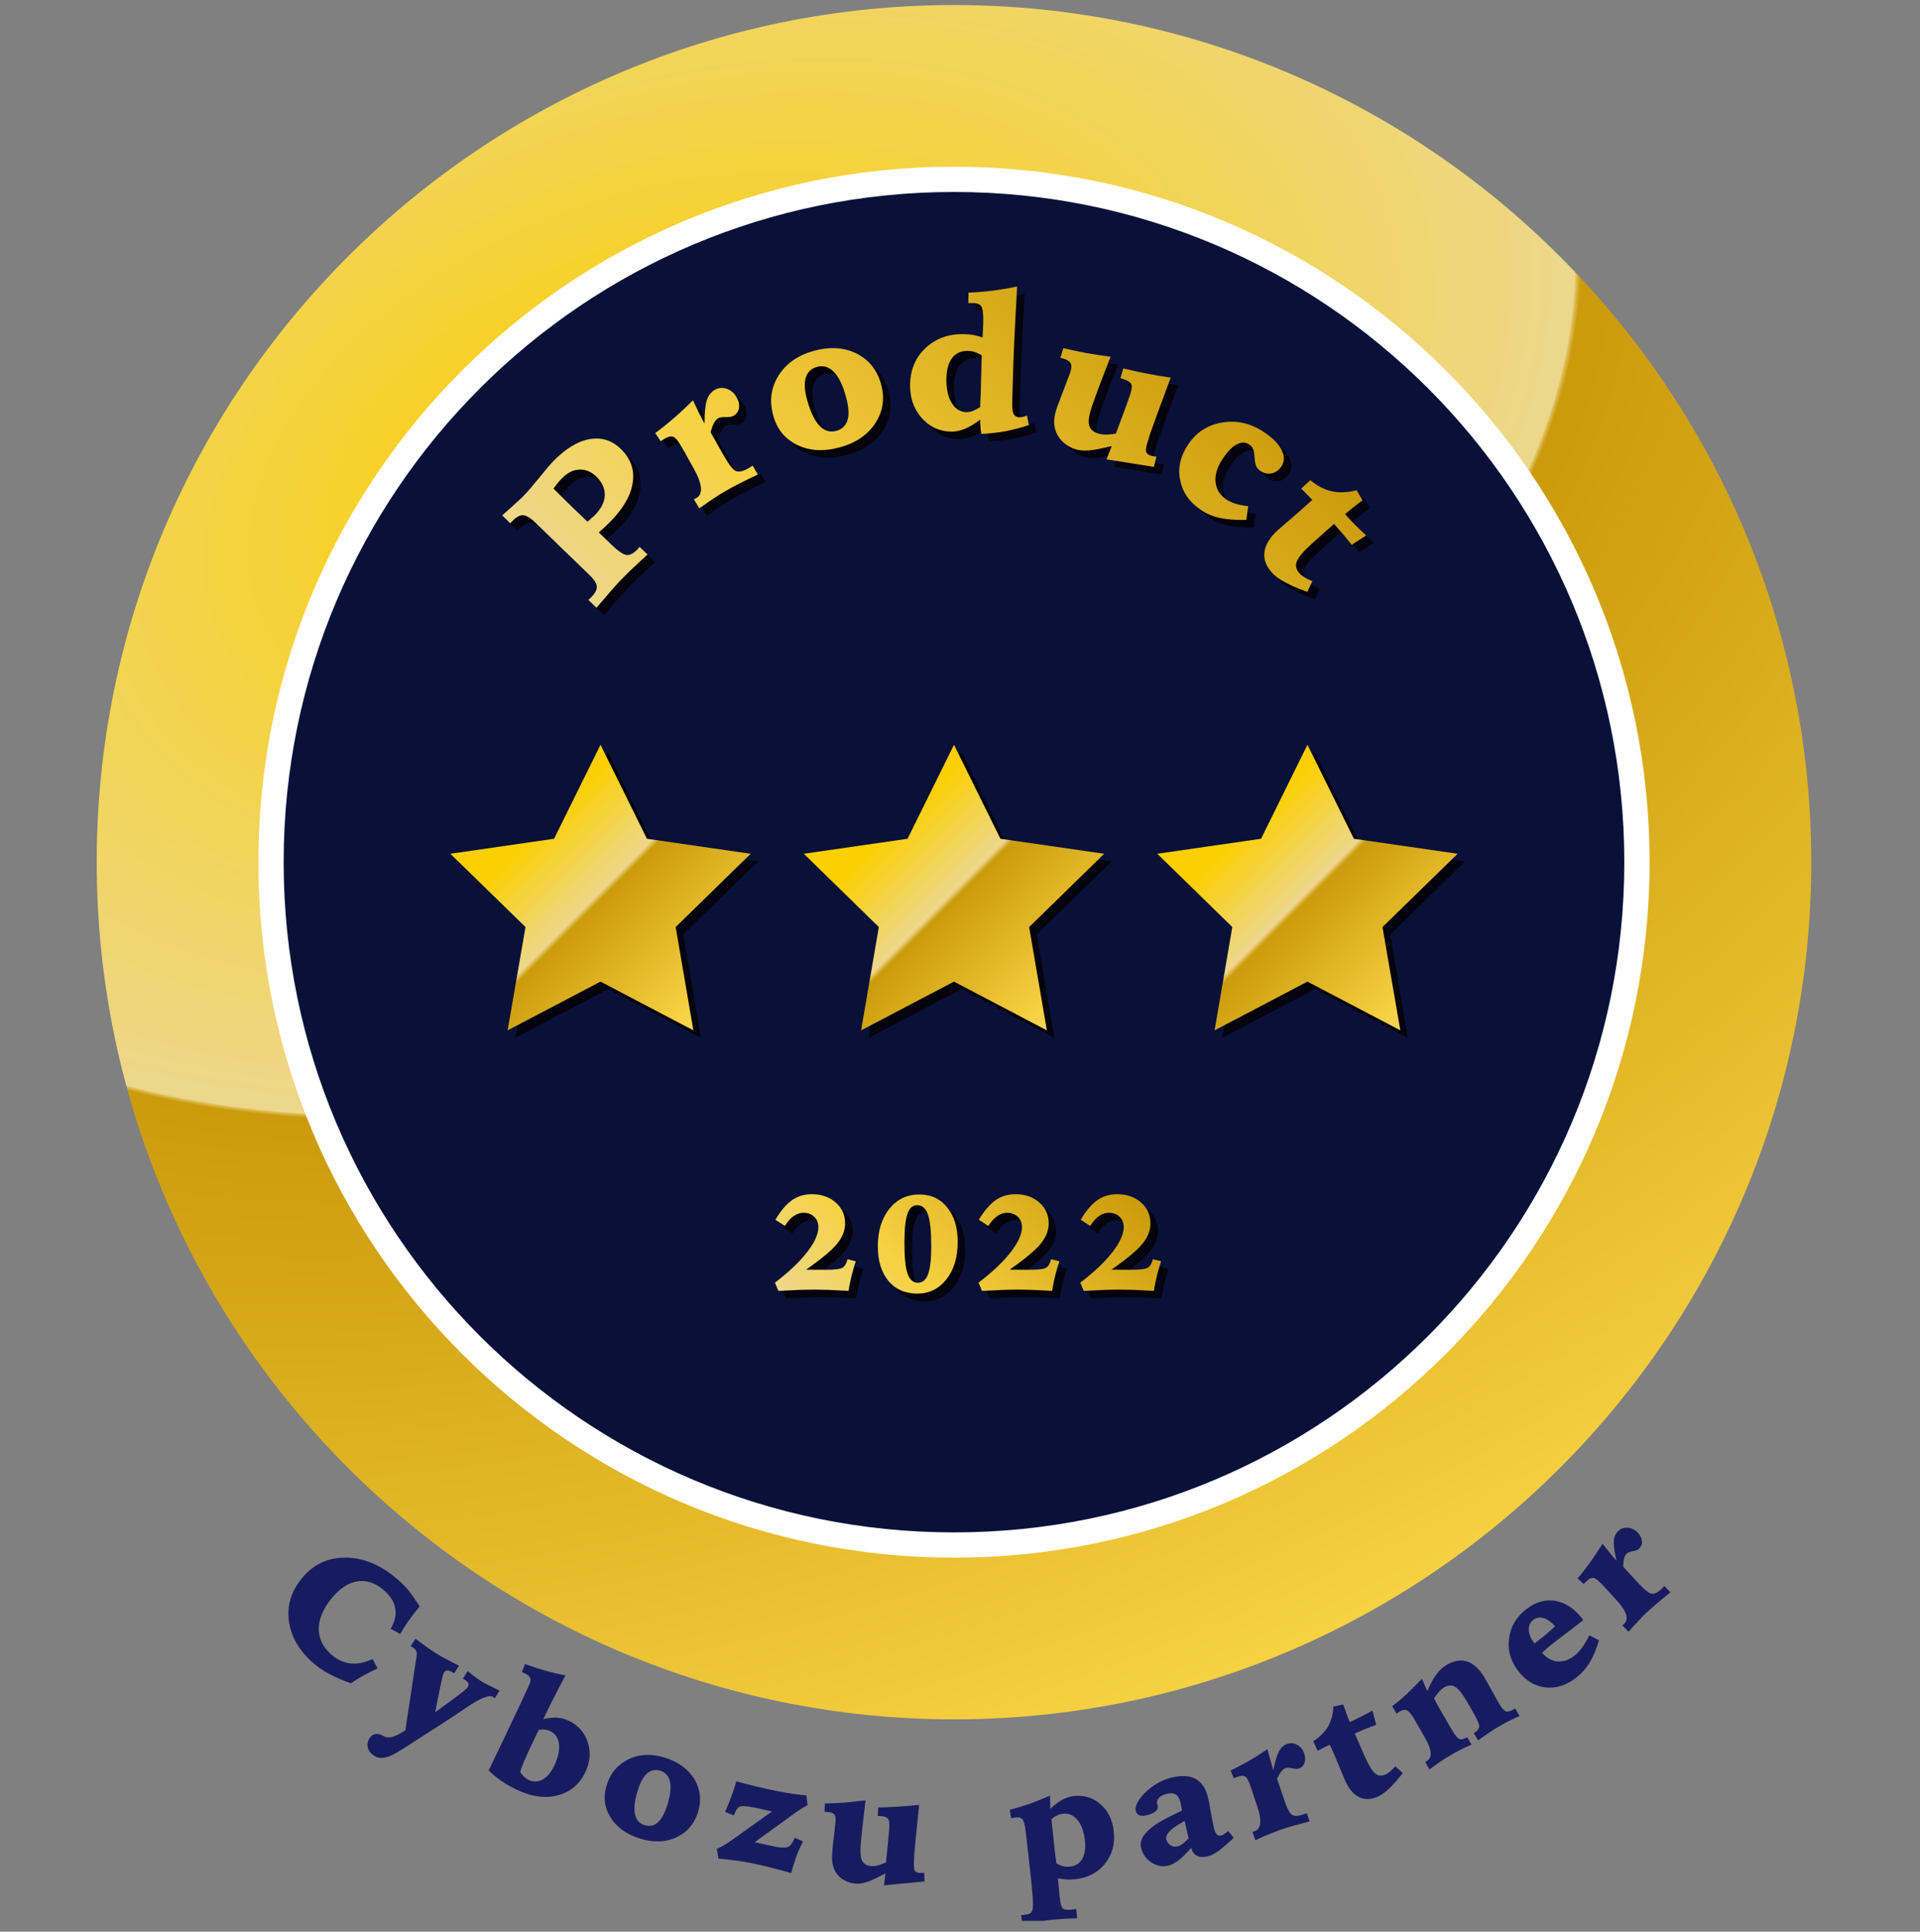
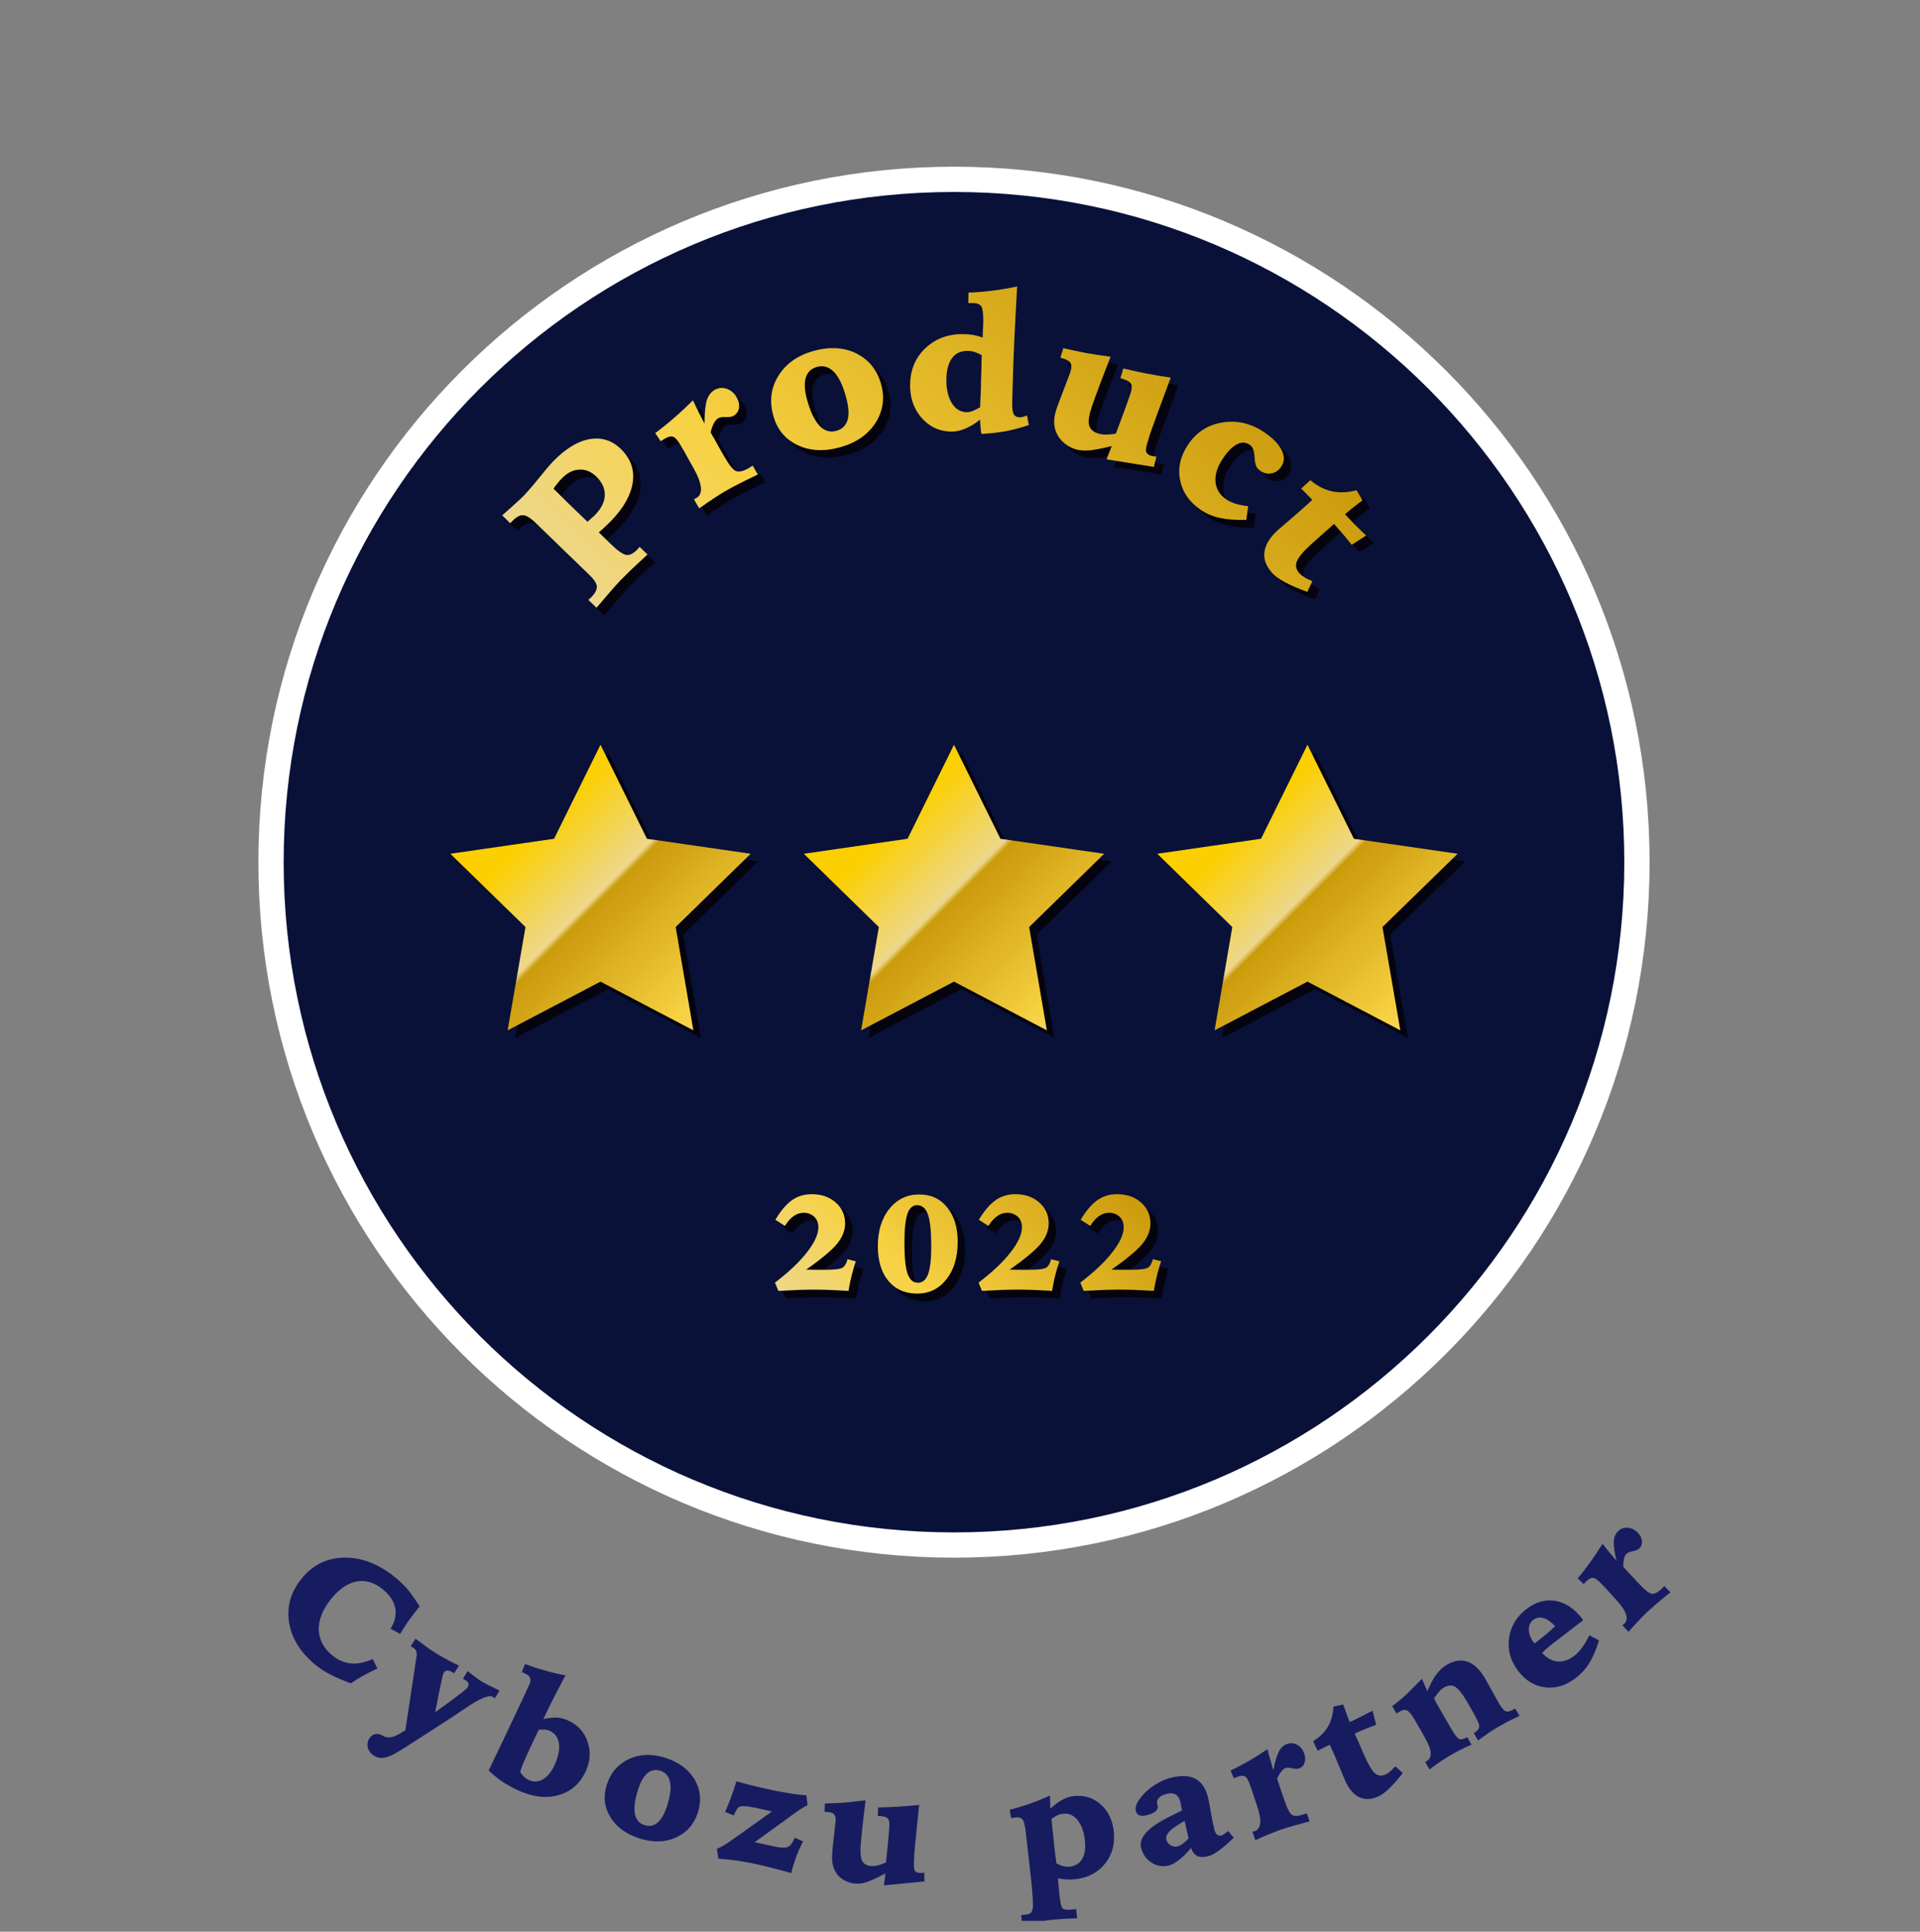
<svg xmlns="http://www.w3.org/2000/svg" width="160" height="161" viewBox="0 0 160 161" fill="none">
  <rect x="0" y="0" width="160" height="161" fill="#808080" stroke="none" />
  <g clip-path="url(#clip0_2725_34621)">
-     <path d="M79.499 26.341C104.634 26.341 125.018 46.725 125.018 71.86C125.018 96.995 104.634 117.391 79.499 117.391C54.365 117.391 33.981 97.007 33.981 71.86C33.981 46.714 54.365 26.341 79.499 26.341ZM79.499 0.421C40.112 0.421 8.06 32.473 8.06 71.86C8.06 111.247 40.112 143.3 79.499 143.3C118.886 143.3 150.939 111.247 150.939 71.86C150.939 32.473 118.886 0.421 79.499 0.421Z" fill="url(#paint0_radial_2725_34621)" />
    <path d="M79.498 128.773C110.931 128.773 136.412 103.293 136.412 71.86C136.412 40.428 110.931 14.947 79.498 14.947C48.066 14.947 22.585 40.428 22.585 71.86C22.585 103.293 48.066 128.773 79.498 128.773Z" fill="url(#paint1_linear_2725_34621)" stroke="white" stroke-width="2.106" stroke-miterlimit="10" />
    <g opacity="0.75">
      <path d="M49.662 50.632C49.697 50.596 49.733 50.572 49.781 50.524C49.828 50.489 49.888 50.429 49.959 50.346C50.257 50.036 50.4 49.739 50.364 49.477C50.328 49.215 50.114 48.893 49.721 48.512L47.935 46.786L45.232 44.178C44.828 43.785 44.494 43.583 44.22 43.571C43.958 43.559 43.661 43.714 43.327 44.059L43.149 44.238L42.482 43.583C43.089 43.047 43.518 42.666 43.756 42.44C43.994 42.226 44.185 42.047 44.316 41.904C44.625 41.594 45.042 41.094 45.566 40.452C46.09 39.809 46.471 39.356 46.721 39.094C47.745 38.035 48.757 37.415 49.745 37.237C50.745 37.058 51.614 37.32 52.364 38.046C53.174 38.832 53.507 39.749 53.364 40.809C53.222 41.868 52.614 42.952 51.543 44.059C51.4 44.202 51.245 44.357 51.078 44.512C50.912 44.666 50.721 44.833 50.531 45L51.495 45.94C52.102 46.524 52.543 46.845 52.829 46.881C53.103 46.929 53.4 46.774 53.734 46.441C53.757 46.417 53.781 46.381 53.829 46.333C53.865 46.274 53.9 46.238 53.936 46.214L54.591 46.845C53.984 47.405 53.519 47.846 53.174 48.167C52.841 48.5 52.555 48.786 52.317 49.024C52.138 49.215 51.876 49.501 51.555 49.87C51.221 50.251 50.828 50.715 50.352 51.286L49.662 50.632ZM49.59 44.119C49.733 44 49.852 43.892 49.959 43.797C50.066 43.702 50.162 43.607 50.245 43.523C50.757 42.988 51.019 42.452 51.031 41.892C51.043 41.333 50.805 40.821 50.316 40.344C49.876 39.928 49.411 39.737 48.888 39.773C48.376 39.797 47.888 40.047 47.435 40.523C47.316 40.642 47.197 40.773 47.09 40.916C46.971 41.059 46.864 41.202 46.756 41.356C47.126 41.725 47.518 42.106 47.911 42.499C48.316 42.904 48.876 43.44 49.59 44.119Z" fill="#040000" />
      <path d="M58.377 33.998C58.532 34.319 58.687 34.653 58.842 34.974C59.008 35.296 59.175 35.617 59.342 35.939C59.342 35.034 59.413 34.379 59.532 33.986C59.663 33.593 59.889 33.307 60.199 33.129C60.508 32.95 60.83 32.926 61.187 33.045C61.532 33.164 61.818 33.403 62.009 33.748C62.187 34.057 62.259 34.355 62.211 34.653C62.163 34.926 62.021 35.141 61.771 35.284C61.628 35.367 61.413 35.403 61.116 35.391C60.818 35.379 60.604 35.415 60.485 35.486C60.354 35.557 60.235 35.7 60.127 35.891C60.02 36.093 59.925 36.355 59.854 36.665C59.949 36.855 60.056 37.046 60.175 37.236C60.282 37.439 60.437 37.689 60.616 38.01L61.068 38.796C61.437 39.451 61.747 39.82 61.997 39.903C62.247 39.987 62.592 39.903 63.033 39.642C63.116 39.594 63.176 39.558 63.223 39.522C63.271 39.487 63.318 39.463 63.354 39.439L63.783 40.177C63.188 40.463 62.675 40.713 62.211 40.951C61.759 41.189 61.354 41.404 60.985 41.618C60.782 41.737 60.485 41.916 60.116 42.166C59.735 42.416 59.33 42.69 58.901 42.999L58.461 42.249C58.484 42.237 58.52 42.213 58.568 42.19C58.627 42.166 58.663 42.142 58.663 42.142C59.258 41.797 59.163 40.939 58.377 39.558C58.246 39.344 58.151 39.165 58.08 39.034L57.663 38.284L57.377 37.772C57.127 37.343 56.913 37.105 56.734 37.034C56.556 36.974 56.329 37.022 56.055 37.177C56.008 37.213 55.948 37.248 55.877 37.284C55.817 37.32 55.758 37.367 55.686 37.415L55.234 36.724C55.77 36.331 56.294 35.915 56.818 35.45C57.341 34.998 57.865 34.51 58.377 33.998Z" fill="#040000" />
      <path d="M68.439 29.878C69.796 29.508 70.987 29.58 72.022 30.104C73.058 30.628 73.737 31.473 74.058 32.664C74.38 33.831 74.213 34.914 73.582 35.89C72.939 36.879 71.951 37.545 70.618 37.914C69.284 38.272 68.105 38.212 67.081 37.712C66.045 37.224 65.379 36.402 65.069 35.259C64.736 34.045 64.879 32.938 65.51 31.937C66.141 30.925 67.117 30.247 68.439 29.878ZM68.713 31.211C68.236 31.342 67.927 31.64 67.784 32.092C67.641 32.556 67.677 33.164 67.879 33.914C68.153 34.926 68.498 35.652 68.903 36.093C69.308 36.533 69.784 36.688 70.308 36.545C70.808 36.414 71.118 36.105 71.26 35.64C71.403 35.176 71.356 34.545 71.141 33.747C70.879 32.771 70.534 32.08 70.117 31.652C69.725 31.211 69.248 31.068 68.713 31.211Z" fill="#040000" />
-       <path d="M85.393 24.508C85.309 25.937 85.238 27.354 85.166 28.783C85.095 30.212 85.047 31.664 85 33.141L84.988 33.95C84.964 34.557 85 34.95 85.095 35.129C85.19 35.307 85.357 35.403 85.607 35.415C85.678 35.415 85.762 35.403 85.869 35.379C85.976 35.355 86.083 35.308 86.214 35.26L86.369 36.058C85.738 36.272 85.107 36.451 84.452 36.57C83.797 36.689 83.118 36.76 82.416 36.784C82.38 36.629 82.356 36.451 82.344 36.26C82.321 36.058 82.321 35.843 82.309 35.605C81.856 35.95 81.428 36.212 81.023 36.379C80.618 36.546 80.225 36.617 79.832 36.605C78.856 36.582 78.034 36.189 77.391 35.415C76.749 34.653 76.439 33.712 76.463 32.593C76.498 31.366 76.939 30.366 77.796 29.581C78.665 28.819 79.725 28.438 80.999 28.485C81.261 28.485 81.523 28.509 81.773 28.568C82.023 28.616 82.273 28.688 82.511 28.783C82.523 28.545 82.535 28.318 82.547 28.104C82.559 27.89 82.559 27.687 82.571 27.497C82.583 26.806 82.535 26.366 82.416 26.175C82.297 25.997 82.059 25.89 81.702 25.89C81.606 25.89 81.523 25.89 81.475 25.89C81.428 25.89 81.368 25.89 81.321 25.901L81.344 25.032C82.023 24.997 82.702 24.937 83.38 24.854C84.047 24.77 84.714 24.651 85.393 24.508ZM82.44 30.235C82.237 30.128 82.047 30.033 81.868 29.973C81.678 29.914 81.499 29.878 81.309 29.878C80.749 29.866 80.308 30.045 79.999 30.438C79.689 30.831 79.523 31.39 79.499 32.129C79.487 32.986 79.618 33.676 79.927 34.188C80.225 34.7 80.63 34.974 81.154 34.986C81.309 34.986 81.475 34.962 81.678 34.891C81.868 34.819 82.083 34.712 82.321 34.569C82.333 34.188 82.344 33.831 82.356 33.498C82.368 33.153 82.38 32.831 82.392 32.51C82.404 32.117 82.416 31.736 82.416 31.378C82.428 31.009 82.428 30.628 82.44 30.235Z" fill="#040000" />
      <path d="M93.179 30.378C92.834 31.271 92.524 32.045 92.274 32.712C92.024 33.367 91.822 33.95 91.643 34.45C91.393 35.165 91.31 35.688 91.381 36.034C91.453 36.367 91.691 36.605 92.095 36.748C92.286 36.808 92.5 36.843 92.738 36.855C92.977 36.855 93.274 36.831 93.62 36.772C93.941 35.915 94.191 35.248 94.358 34.795C94.524 34.343 94.679 33.914 94.81 33.522C94.941 33.141 94.977 32.855 94.905 32.676C94.846 32.509 94.655 32.367 94.334 32.259C94.251 32.224 94.191 32.212 94.143 32.188C94.084 32.176 94.036 32.164 94.001 32.152L94.239 31.343C94.894 31.497 95.56 31.64 96.227 31.771C96.894 31.902 97.549 32.009 98.204 32.105C97.787 33.212 97.43 34.176 97.144 34.962C96.858 35.76 96.632 36.391 96.465 36.843L96.37 37.141C96.168 37.689 96.096 38.058 96.132 38.236C96.156 38.403 96.287 38.534 96.513 38.606C96.56 38.617 96.62 38.641 96.703 38.653C96.787 38.665 96.882 38.677 97.001 38.689L96.799 39.546L92.846 38.915L93.274 37.808C92.417 38.022 91.774 38.141 91.333 38.177C90.893 38.201 90.512 38.165 90.202 38.058C89.797 37.915 89.452 37.701 89.166 37.427C88.869 37.129 88.678 36.808 88.571 36.439C88.488 36.153 88.464 35.867 88.488 35.569C88.512 35.272 88.595 34.926 88.738 34.522C88.762 34.45 88.797 34.355 88.857 34.212C88.904 34.069 88.94 33.962 88.964 33.879L89.44 32.629C89.571 32.283 89.69 31.962 89.797 31.688L89.809 31.64C89.928 31.331 89.94 31.093 89.869 30.938C89.797 30.771 89.607 30.64 89.309 30.545C89.226 30.509 89.166 30.485 89.131 30.485C89.095 30.473 89.047 30.462 89 30.45L89.238 29.652C89.857 29.795 90.488 29.926 91.143 30.057C91.798 30.176 92.477 30.283 93.179 30.378Z" fill="#040000" />
      <path d="M104.646 42.82L104.491 43.975C103.622 43.987 102.884 43.927 102.276 43.796C101.657 43.654 101.121 43.427 100.669 43.106C99.728 42.451 99.157 41.617 98.966 40.594C98.776 39.581 99.014 38.593 99.681 37.641C100.383 36.617 101.348 36.022 102.574 35.843C103.8 35.664 104.955 35.95 106.063 36.724C106.753 37.2 107.218 37.688 107.456 38.2C107.694 38.7 107.67 39.153 107.396 39.546C107.194 39.843 106.92 40.034 106.598 40.093C106.277 40.153 105.967 40.093 105.67 39.891C105.515 39.772 105.396 39.641 105.324 39.498C105.253 39.355 105.205 39.117 105.182 38.784C105.158 38.438 105.122 38.188 105.051 38.057C104.991 37.915 104.884 37.795 104.753 37.7C104.431 37.474 104.086 37.462 103.717 37.653C103.36 37.831 102.967 38.212 102.574 38.796C102.098 39.486 101.883 40.129 101.931 40.748C101.979 41.367 102.264 41.868 102.812 42.249C103.015 42.392 103.277 42.511 103.574 42.606C103.872 42.701 104.229 42.773 104.646 42.82Z" fill="#040000" />
      <path d="M113.683 41.498L114.171 42.344C114.112 42.379 114.028 42.439 113.909 42.534C113.397 42.927 113.004 43.248 112.731 43.487C113.004 43.784 113.278 44.082 113.576 44.38C113.874 44.677 114.171 44.963 114.493 45.261L113.278 46.035C113.028 45.737 112.814 45.463 112.611 45.225C112.409 44.987 112.219 44.773 112.052 44.582L111.802 44.296C111.683 44.403 111.504 44.57 111.266 44.773C110.611 45.356 110.183 45.737 109.968 45.927C109.254 46.582 108.825 47.082 108.694 47.44C108.563 47.785 108.647 48.118 108.932 48.428C109.028 48.535 109.159 48.63 109.325 48.737C109.492 48.833 109.718 48.952 109.992 49.071L109.587 49.964C108.789 49.678 108.17 49.404 107.706 49.154C107.242 48.904 106.884 48.654 106.646 48.38C106.134 47.821 105.92 47.237 106.003 46.63C106.087 46.023 106.456 45.416 107.111 44.82C107.218 44.725 107.587 44.403 108.242 43.844C108.885 43.296 109.468 42.772 109.992 42.296C109.944 42.248 109.813 42.105 109.587 41.879C109.373 41.653 109.194 41.474 109.063 41.355L109.825 40.653C110.397 41.129 110.992 41.439 111.623 41.581C112.254 41.712 112.945 41.689 113.683 41.498Z" fill="#040000" />
    </g>
    <path d="M49.03 50C49.066 49.976 49.101 49.941 49.137 49.905C49.184 49.869 49.244 49.81 49.316 49.726C49.625 49.405 49.756 49.119 49.732 48.845C49.697 48.583 49.482 48.262 49.077 47.881L47.291 46.154L44.6 43.547C44.196 43.154 43.85 42.952 43.589 42.94C43.327 42.928 43.029 43.083 42.696 43.428L42.517 43.606L41.85 42.952C42.457 42.416 42.886 42.035 43.124 41.809C43.362 41.594 43.553 41.416 43.684 41.273C44.005 40.939 44.422 40.451 44.946 39.808C45.458 39.165 45.839 38.713 46.089 38.463C47.113 37.403 48.125 36.784 49.113 36.605C50.113 36.427 50.982 36.689 51.733 37.415C52.542 38.201 52.876 39.118 52.733 40.177C52.59 41.237 51.983 42.321 50.911 43.428C50.768 43.571 50.613 43.725 50.447 43.88C50.28 44.047 50.089 44.202 49.899 44.368L50.863 45.309C51.459 45.892 51.911 46.214 52.185 46.25C52.471 46.297 52.768 46.142 53.102 45.809C53.126 45.785 53.149 45.75 53.197 45.702C53.233 45.642 53.269 45.607 53.304 45.583L53.959 46.214C53.352 46.774 52.888 47.214 52.542 47.536C52.209 47.869 51.923 48.155 51.685 48.393C51.506 48.583 51.244 48.869 50.923 49.238C50.59 49.619 50.197 50.084 49.708 50.655L49.03 50ZM48.958 43.487C49.089 43.368 49.22 43.261 49.316 43.166C49.435 43.071 49.53 42.975 49.613 42.892C50.125 42.356 50.387 41.82 50.399 41.261C50.411 40.701 50.173 40.189 49.685 39.713C49.244 39.296 48.78 39.106 48.256 39.142C47.744 39.165 47.256 39.415 46.803 39.892C46.684 40.011 46.565 40.142 46.458 40.285C46.339 40.427 46.232 40.57 46.125 40.725C46.494 41.094 46.875 41.475 47.279 41.868C47.684 42.261 48.244 42.809 48.958 43.487Z" fill="url(#paint2_linear_2725_34621)" />
    <path d="M57.746 33.366C57.901 33.688 58.055 34.021 58.21 34.343C58.377 34.664 58.544 34.986 58.71 35.307C58.71 34.402 58.782 33.747 58.901 33.354C59.032 32.962 59.246 32.676 59.556 32.497C59.865 32.319 60.199 32.283 60.556 32.402C60.901 32.521 61.187 32.759 61.377 33.104C61.556 33.414 61.627 33.712 61.58 34.009C61.532 34.295 61.377 34.509 61.139 34.652C60.996 34.736 60.782 34.771 60.484 34.759C60.187 34.748 59.972 34.783 59.853 34.855C59.722 34.926 59.603 35.069 59.496 35.26C59.389 35.462 59.294 35.712 59.222 36.033C59.318 36.224 59.425 36.414 59.544 36.605C59.651 36.807 59.794 37.057 59.972 37.379L60.425 38.165C60.806 38.819 61.115 39.189 61.365 39.272C61.615 39.355 61.961 39.272 62.401 39.01C62.485 38.962 62.544 38.927 62.592 38.891C62.639 38.867 62.687 38.831 62.723 38.808L63.151 39.546C62.556 39.832 62.044 40.082 61.58 40.32C61.127 40.558 60.711 40.772 60.353 40.986C60.151 41.106 59.853 41.284 59.484 41.534C59.115 41.784 58.698 42.058 58.27 42.368L57.829 41.618C57.853 41.606 57.889 41.582 57.936 41.558C57.984 41.534 58.032 41.51 58.032 41.51C58.627 41.165 58.532 40.308 57.746 38.927C57.615 38.7 57.52 38.534 57.448 38.403L57.032 37.641L56.734 37.141C56.496 36.712 56.281 36.474 56.103 36.403C55.924 36.343 55.698 36.379 55.424 36.545C55.377 36.569 55.317 36.605 55.245 36.653C55.186 36.688 55.114 36.736 55.055 36.772L54.602 36.093C55.138 35.7 55.662 35.283 56.186 34.819C56.71 34.367 57.234 33.878 57.746 33.366Z" fill="url(#paint3_linear_2725_34621)" />
    <path d="M67.807 29.246C69.152 28.877 70.355 28.948 71.391 29.472C72.415 29.996 73.105 30.842 73.427 32.032C73.748 33.199 73.581 34.283 72.95 35.259C72.307 36.247 71.319 36.914 69.986 37.283C68.652 37.652 67.473 37.581 66.449 37.093C65.425 36.593 64.747 35.783 64.437 34.628C64.104 33.413 64.247 32.306 64.878 31.306C65.509 30.294 66.485 29.615 67.807 29.246ZM68.081 30.58C67.604 30.711 67.295 31.008 67.152 31.461C67.009 31.925 67.045 32.532 67.247 33.282C67.521 34.295 67.866 35.021 68.271 35.461C68.676 35.902 69.152 36.057 69.676 35.914C70.176 35.783 70.486 35.473 70.629 35.009C70.772 34.545 70.724 33.914 70.51 33.116C70.248 32.139 69.914 31.437 69.498 31.008C69.093 30.58 68.616 30.437 68.081 30.58Z" fill="url(#paint4_linear_2725_34621)" />
    <path d="M84.762 23.877C84.678 25.294 84.607 26.723 84.535 28.151C84.464 29.58 84.416 31.021 84.381 32.497L84.357 33.319C84.333 33.926 84.369 34.319 84.464 34.498C84.547 34.676 84.726 34.772 84.976 34.783C85.047 34.783 85.131 34.772 85.238 34.748C85.345 34.724 85.452 34.676 85.583 34.629L85.738 35.426C85.107 35.641 84.476 35.807 83.821 35.938C83.166 36.057 82.487 36.129 81.785 36.164C81.749 35.986 81.725 35.819 81.713 35.617C81.69 35.426 81.69 35.212 81.678 34.974C81.225 35.331 80.785 35.581 80.392 35.748C79.987 35.903 79.594 35.986 79.201 35.974C78.225 35.938 77.415 35.545 76.76 34.783C76.117 34.021 75.808 33.081 75.844 31.973C75.879 30.747 76.32 29.747 77.177 28.961C78.034 28.187 79.094 27.806 80.368 27.854C80.63 27.854 80.892 27.878 81.142 27.925C81.392 27.973 81.642 28.044 81.88 28.14C81.892 27.901 81.904 27.675 81.916 27.461C81.928 27.247 81.928 27.044 81.94 26.854C81.952 26.175 81.892 25.734 81.785 25.544C81.666 25.365 81.428 25.258 81.071 25.258C80.975 25.258 80.892 25.258 80.844 25.258C80.785 25.258 80.737 25.258 80.69 25.258L80.713 24.389C81.392 24.365 82.071 24.306 82.737 24.222C83.416 24.139 84.083 24.02 84.762 23.877ZM81.809 29.604C81.606 29.485 81.416 29.402 81.237 29.342C81.047 29.282 80.868 29.247 80.678 29.247C80.118 29.235 79.677 29.413 79.368 29.806C79.058 30.199 78.892 30.759 78.868 31.497C78.844 32.354 78.987 33.033 79.285 33.545C79.594 34.069 79.999 34.331 80.523 34.355C80.678 34.355 80.844 34.331 81.047 34.26C81.225 34.188 81.44 34.081 81.678 33.938C81.69 33.557 81.702 33.2 81.725 32.866C81.737 32.521 81.749 32.188 81.749 31.866C81.761 31.473 81.773 31.092 81.785 30.735C81.785 30.378 81.797 29.997 81.809 29.604Z" fill="url(#paint5_linear_2725_34621)" />
    <path d="M92.548 29.735C92.202 30.64 91.893 31.414 91.643 32.081C91.393 32.735 91.19 33.319 91.012 33.819C90.762 34.533 90.678 35.057 90.75 35.402C90.821 35.736 91.059 35.974 91.464 36.117C91.655 36.176 91.869 36.212 92.107 36.224C92.345 36.224 92.643 36.2 92.988 36.141C93.31 35.272 93.56 34.617 93.726 34.164C93.893 33.712 94.036 33.283 94.179 32.89C94.31 32.509 94.346 32.223 94.286 32.057C94.215 31.878 94.024 31.735 93.703 31.628C93.619 31.592 93.56 31.58 93.512 31.557C93.453 31.545 93.405 31.533 93.369 31.521L93.607 30.711C94.262 30.866 94.929 31.009 95.584 31.14C96.251 31.271 96.905 31.378 97.56 31.473C97.144 32.581 96.786 33.545 96.501 34.331C96.215 35.129 95.989 35.76 95.822 36.212L95.739 36.51C95.548 37.069 95.465 37.438 95.5 37.605C95.536 37.772 95.667 37.903 95.881 37.974C95.929 37.986 95.989 38.01 96.072 38.022C96.155 38.034 96.251 38.046 96.37 38.058L96.155 38.915L92.214 38.284L92.643 37.176C91.786 37.391 91.143 37.51 90.702 37.546C90.261 37.569 89.88 37.534 89.571 37.426C89.154 37.284 88.809 37.069 88.523 36.784C88.237 36.498 88.047 36.176 87.94 35.807C87.856 35.522 87.833 35.236 87.856 34.938C87.88 34.64 87.964 34.295 88.106 33.89C88.13 33.819 88.166 33.724 88.225 33.581C88.285 33.438 88.321 33.331 88.345 33.259L88.821 32.009C88.952 31.664 89.071 31.342 89.178 31.068L89.19 31.021C89.297 30.711 89.309 30.485 89.238 30.318C89.166 30.14 88.976 30.009 88.678 29.902C88.595 29.878 88.535 29.854 88.499 29.854C88.464 29.842 88.416 29.83 88.368 29.818L88.606 29.02C89.226 29.163 89.857 29.294 90.512 29.425C91.166 29.532 91.845 29.64 92.548 29.735Z" fill="url(#paint6_linear_2725_34621)" />
    <path d="M104.014 42.189L103.859 43.332C102.99 43.356 102.252 43.296 101.645 43.165C101.025 43.022 100.49 42.796 100.037 42.475C99.085 41.82 98.525 40.986 98.335 39.962C98.144 38.95 98.382 37.962 99.049 36.998C99.751 35.974 100.716 35.378 101.942 35.2C103.169 35.021 104.324 35.307 105.431 36.081C106.121 36.557 106.586 37.045 106.824 37.557C107.062 38.057 107.038 38.51 106.764 38.903C106.562 39.2 106.288 39.391 105.967 39.45C105.645 39.522 105.336 39.45 105.038 39.248C104.871 39.141 104.764 39.01 104.693 38.867C104.621 38.724 104.574 38.486 104.55 38.153C104.526 37.807 104.49 37.557 104.419 37.426C104.371 37.283 104.276 37.164 104.133 37.069C103.812 36.843 103.466 36.831 103.097 37.022C102.728 37.2 102.335 37.581 101.942 38.164C101.466 38.855 101.252 39.498 101.287 40.117C101.335 40.736 101.633 41.236 102.18 41.617C102.383 41.76 102.645 41.879 102.942 41.975C103.24 42.07 103.597 42.141 104.014 42.189Z" fill="url(#paint7_linear_2725_34621)" />
    <path d="M113.051 40.855L113.539 41.701C113.48 41.748 113.397 41.808 113.266 41.903C112.754 42.296 112.361 42.618 112.087 42.856C112.361 43.153 112.634 43.451 112.932 43.749C113.23 44.046 113.527 44.332 113.849 44.63L112.646 45.404C112.408 45.106 112.182 44.832 111.98 44.594C111.777 44.356 111.587 44.142 111.408 43.939L111.17 43.665C111.051 43.773 110.872 43.939 110.634 44.142C109.979 44.725 109.551 45.106 109.336 45.297C108.61 45.951 108.193 46.452 108.062 46.809C107.931 47.154 108.015 47.487 108.301 47.797C108.384 47.892 108.515 47.999 108.693 48.106C108.86 48.214 109.086 48.321 109.36 48.44L108.943 49.333C108.158 49.047 107.538 48.773 107.074 48.523C106.61 48.273 106.253 48.023 106.014 47.749C105.502 47.19 105.288 46.606 105.372 45.999C105.455 45.392 105.824 44.785 106.479 44.189C106.586 44.094 106.955 43.773 107.61 43.213C108.253 42.665 108.836 42.141 109.36 41.665C109.313 41.617 109.182 41.475 108.955 41.248C108.741 41.022 108.562 40.843 108.431 40.724L109.194 40.022C109.765 40.498 110.36 40.808 110.991 40.951C111.622 41.082 112.313 41.058 113.051 40.855Z" fill="url(#paint8_linear_2725_34621)" />
    <path d="M34.969 133.893L34.719 134.203C34.469 134.524 34.219 134.846 33.993 135.167C33.767 135.501 33.552 135.834 33.35 136.179L32.552 135.751C32.921 135.143 33.04 134.56 32.933 134C32.814 133.441 32.469 132.929 31.885 132.452C31.195 131.893 30.48 131.678 29.73 131.809C28.98 131.94 28.29 132.417 27.623 133.226C26.896 134.119 26.551 134.989 26.563 135.822C26.587 136.655 26.968 137.382 27.718 137.989C28.194 138.382 28.718 138.596 29.278 138.644C29.837 138.691 30.421 138.56 31.052 138.275L31.457 139.061C31.04 139.251 30.647 139.453 30.278 139.656C29.909 139.858 29.564 140.073 29.23 140.299C28.587 140.061 28.028 139.823 27.563 139.584C27.099 139.346 26.694 139.084 26.361 138.822C25.075 137.775 24.313 136.596 24.098 135.262C23.872 133.941 24.218 132.702 25.134 131.571C26.051 130.428 27.242 129.845 28.682 129.821C30.123 129.797 31.528 130.333 32.886 131.428C33.302 131.762 33.683 132.131 34.029 132.536C34.35 132.952 34.671 133.405 34.969 133.893Z" fill="#171C61" />
    <path d="M34.624 136.584C35.124 136.953 35.493 137.227 35.731 137.394C35.969 137.56 36.172 137.691 36.338 137.798C36.588 137.953 36.874 138.12 37.196 138.287C37.517 138.465 37.874 138.644 38.243 138.822L37.85 139.465L37.731 139.394C37.541 139.275 37.386 139.227 37.267 139.227C37.148 139.239 37.053 139.299 36.969 139.43C36.922 139.513 36.791 140.061 36.588 141.073C36.457 141.74 36.35 142.287 36.267 142.704C37.41 141.882 38.136 141.347 38.434 141.108C38.743 140.87 38.922 140.704 38.97 140.62C39.053 140.489 39.065 140.382 39.029 140.287C38.993 140.192 38.898 140.096 38.731 140.001C38.696 139.977 38.648 139.954 38.648 139.954C38.624 139.942 38.6 139.93 38.577 139.918L38.97 139.275C39.279 139.525 39.529 139.727 39.72 139.858C39.898 139.989 40.065 140.108 40.22 140.192C40.375 140.287 40.684 140.442 41.125 140.656C41.351 140.763 41.518 140.847 41.625 140.906L41.232 141.549C41.208 141.537 41.184 141.513 41.148 141.489C41.113 141.466 41.077 141.43 41.077 141.43C40.756 141.239 40.005 141.537 38.827 142.347C38.374 142.656 38.017 142.894 37.743 143.073C37.291 143.359 36.684 143.752 35.922 144.252C34.088 145.442 33.04 146.109 32.754 146.24C32.433 146.407 32.135 146.49 31.873 146.514C31.611 146.526 31.385 146.466 31.171 146.335C30.909 146.169 30.742 145.954 30.659 145.681C30.587 145.407 30.623 145.145 30.778 144.895C30.909 144.68 31.076 144.561 31.29 144.526C31.492 144.49 31.73 144.549 31.98 144.704C32.338 144.919 32.861 144.8 33.564 144.347C33.659 144.288 33.731 144.252 33.778 144.216C34.1 142.132 34.386 140.192 34.659 138.394L34.707 138.108C34.743 137.882 34.731 137.727 34.683 137.608C34.636 137.489 34.54 137.394 34.386 137.298C34.35 137.275 34.314 137.251 34.29 137.239C34.267 137.227 34.243 137.215 34.219 137.215L34.624 136.584Z" fill="#171C61" />
    <path d="M47.126 139.632C46.733 140.37 46.388 141.025 46.09 141.62C45.792 142.204 45.519 142.763 45.28 143.275C45.709 143.18 46.09 143.144 46.423 143.156C46.757 143.18 47.066 143.264 47.376 143.406C48.162 143.776 48.698 144.371 48.971 145.18C49.245 146.002 49.186 146.835 48.793 147.669C48.317 148.681 47.566 149.336 46.519 149.622C45.471 149.907 44.34 149.765 43.125 149.193C42.637 148.967 42.185 148.717 41.792 148.443C41.399 148.169 41.042 147.871 40.72 147.562C41.387 146.193 42.304 144.264 43.483 141.763L43.59 141.525L44.114 140.394C44.209 140.192 44.233 140.013 44.185 139.87C44.137 139.727 44.018 139.608 43.816 139.513L43.483 139.358L43.756 138.691C44.268 138.882 44.804 139.061 45.364 139.215C45.923 139.382 46.507 139.525 47.126 139.632ZM43.352 147.693C43.459 147.859 43.578 147.99 43.685 148.098C43.804 148.205 43.923 148.288 44.042 148.348C44.447 148.538 44.84 148.526 45.221 148.312C45.602 148.098 45.935 147.705 46.197 147.145C46.519 146.443 46.65 145.847 46.578 145.335C46.507 144.823 46.257 144.466 45.816 144.264C45.697 144.204 45.566 144.18 45.411 144.157C45.257 144.145 45.09 144.145 44.899 144.168C44.864 144.252 44.804 144.371 44.721 144.538C44.447 145.097 44.268 145.478 44.173 145.681C43.911 146.252 43.709 146.705 43.578 147.026C43.447 147.347 43.375 147.574 43.352 147.693Z" fill="#171C61" />
    <path d="M55.448 146.503C56.579 146.872 57.389 147.479 57.889 148.324C58.377 149.17 58.472 150.098 58.151 151.087C57.829 152.063 57.222 152.754 56.305 153.158C55.4 153.563 54.376 153.575 53.269 153.218C52.162 152.861 51.352 152.265 50.852 151.432C50.352 150.598 50.257 149.705 50.566 148.753C50.888 147.741 51.519 147.026 52.435 146.598C53.34 146.181 54.352 146.157 55.448 146.503ZM55.031 147.586C54.638 147.455 54.281 147.527 53.96 147.777C53.65 148.039 53.388 148.479 53.186 149.11C52.912 149.955 52.817 150.622 52.9 151.134C52.983 151.634 53.245 151.968 53.698 152.111C54.114 152.242 54.483 152.182 54.793 151.908C55.103 151.646 55.377 151.17 55.591 150.503C55.853 149.694 55.936 149.039 55.841 148.539C55.746 148.05 55.472 147.729 55.031 147.586Z" fill="#171C61" />
    <path d="M61.366 148.467C61.914 148.622 62.45 148.764 63.009 148.895C63.557 149.026 64.117 149.145 64.676 149.265C65.224 149.372 65.7 149.455 66.105 149.515C66.51 149.574 66.867 149.61 67.2 149.634L67.296 150.455C66.926 150.634 66.438 150.955 65.843 151.396C65.736 151.479 65.652 151.539 65.605 151.574L62.89 153.539C63.39 153.646 63.783 153.741 64.081 153.801C64.378 153.86 64.569 153.908 64.64 153.92C65.14 154.015 65.486 154.015 65.688 153.92C65.891 153.813 66.069 153.563 66.224 153.17L66.915 153.468C66.7 153.908 66.498 154.337 66.343 154.777C66.188 155.218 66.045 155.658 65.938 156.111C65.164 155.896 64.509 155.73 63.962 155.587C63.414 155.456 62.914 155.337 62.462 155.254C62.104 155.182 61.723 155.123 61.295 155.063C60.866 155.003 60.402 154.956 59.866 154.908L59.735 154.087C60.044 153.98 60.461 153.741 60.973 153.372C61.045 153.325 61.104 153.277 61.14 153.253L64.331 150.979C64.033 150.908 63.724 150.836 63.39 150.765C63.057 150.693 62.866 150.646 62.831 150.646L62.747 150.634C62.152 150.515 61.771 150.503 61.604 150.598C61.438 150.693 61.295 150.931 61.152 151.312L60.425 151.015C60.604 150.622 60.771 150.205 60.925 149.788C61.08 149.348 61.235 148.919 61.366 148.467Z" fill="#171C61" />
    <path d="M72.13 150.05C72.034 150.86 71.951 151.562 71.88 152.158C71.82 152.753 71.76 153.277 71.725 153.729C71.677 154.372 71.713 154.813 71.844 155.087C71.975 155.349 72.225 155.492 72.582 155.527C72.749 155.539 72.927 155.527 73.13 155.48C73.332 155.432 73.558 155.349 73.832 155.23C73.916 154.456 73.975 153.86 74.011 153.456C74.046 153.051 74.082 152.67 74.106 152.313C74.13 151.967 74.106 151.729 74.011 151.598C73.916 151.467 73.737 151.396 73.451 151.372C73.38 151.372 73.32 151.36 73.273 151.36C73.225 151.36 73.189 151.36 73.154 151.36L73.177 150.646C73.749 150.634 74.32 150.61 74.892 150.574C75.463 150.538 76.035 150.491 76.594 150.431C76.487 151.431 76.404 152.289 76.333 153.003C76.261 153.718 76.213 154.277 76.178 154.694V154.92C76.142 155.42 76.154 155.742 76.213 155.873C76.273 156.004 76.404 156.075 76.606 156.099C76.654 156.099 76.702 156.099 76.773 156.099C76.845 156.099 76.928 156.087 77.023 156.075L77.035 156.813L73.665 157.135L73.785 156.135C73.13 156.492 72.618 156.73 72.272 156.849C71.915 156.968 71.594 157.016 71.308 156.992C70.939 156.968 70.618 156.861 70.32 156.694C70.022 156.527 69.796 156.301 69.629 156.015C69.51 155.801 69.427 155.575 69.379 155.325C69.332 155.075 69.332 154.777 69.355 154.408C69.355 154.349 69.367 154.253 69.379 154.134C69.391 154.003 69.403 153.908 69.403 153.837L69.534 152.705C69.558 152.396 69.594 152.11 69.629 151.848V151.812C69.653 151.539 69.617 151.348 69.522 151.229C69.427 151.11 69.248 151.039 68.986 151.027C68.915 151.015 68.855 151.015 68.82 151.015C68.784 151.015 68.748 151.015 68.712 151.015L68.736 150.312C69.272 150.3 69.82 150.277 70.391 150.241C70.951 150.169 71.522 150.122 72.13 150.05Z" fill="#171C61" />
    <path d="M87.502 149.658C87.502 149.789 87.502 149.979 87.514 150.229C87.514 150.479 87.525 150.658 87.525 150.753C87.883 150.42 88.216 150.17 88.526 150.003C88.835 149.836 89.157 149.729 89.478 149.693C90.335 149.598 91.074 149.824 91.705 150.372C92.336 150.92 92.705 151.67 92.812 152.611C92.931 153.658 92.693 154.563 92.098 155.313C91.502 156.063 90.669 156.504 89.621 156.623C89.383 156.647 89.145 156.659 88.907 156.647C88.668 156.635 88.418 156.599 88.157 156.552L88.299 158.04L88.335 158.314C88.383 158.731 88.466 158.981 88.585 159.076C88.704 159.171 88.93 159.195 89.276 159.159C89.311 159.159 89.383 159.147 89.466 159.135C89.55 159.123 89.621 159.112 89.681 159.112L89.764 159.885C89.276 159.897 88.835 159.909 88.43 159.945C88.026 159.969 87.668 160.005 87.347 160.04C87.073 160.076 86.752 160.124 86.394 160.183C86.037 160.243 85.632 160.326 85.192 160.421L85.097 159.624L85.394 159.588C85.597 159.564 85.751 159.528 85.835 159.469C85.93 159.409 85.99 159.314 86.037 159.183C86.085 159.04 86.085 158.695 86.061 158.171C86.025 157.647 85.954 156.825 85.823 155.742L85.704 154.67L85.478 152.682C85.418 152.134 85.323 151.789 85.216 151.646C85.097 151.503 84.906 151.444 84.62 151.479C84.573 151.479 84.513 151.491 84.454 151.503C84.394 151.515 84.335 151.527 84.263 151.539L84.144 150.836C84.704 150.694 85.251 150.527 85.811 150.336C86.371 150.134 86.93 149.908 87.502 149.658ZM88.026 155.29C88.216 155.409 88.407 155.492 88.597 155.54C88.788 155.587 88.978 155.599 89.169 155.575C89.633 155.516 89.978 155.301 90.193 154.92C90.407 154.539 90.478 154.016 90.407 153.373C90.323 152.634 90.109 152.075 89.788 151.682C89.454 151.289 89.049 151.11 88.573 151.17C88.418 151.182 88.264 151.229 88.109 151.301C87.954 151.372 87.787 151.479 87.621 151.622C87.645 151.908 87.692 152.313 87.752 152.861C87.811 153.408 87.847 153.754 87.859 153.92L87.942 154.623C87.954 154.694 87.966 154.801 87.99 154.944C88.002 155.099 88.014 155.218 88.026 155.29Z" fill="#171C61" />
    <path d="M102.349 152.61L102.813 153.17C102.313 153.646 101.885 154.015 101.539 154.265C101.194 154.515 100.896 154.658 100.646 154.718C100.265 154.801 99.968 154.789 99.741 154.67C99.515 154.551 99.36 154.337 99.265 154.015C98.848 154.492 98.491 154.837 98.194 155.063C97.896 155.289 97.622 155.432 97.36 155.492C96.86 155.611 96.384 155.516 95.943 155.23C95.503 154.932 95.217 154.527 95.086 153.992C94.883 153.134 95.717 152.253 97.586 151.348C97.979 151.158 98.277 151.003 98.503 150.896C98.479 150.765 98.455 150.634 98.42 150.479C98.396 150.336 98.372 150.241 98.372 150.217C98.301 149.908 98.17 149.693 97.991 149.574C97.812 149.455 97.562 149.431 97.265 149.503C96.955 149.574 96.729 149.681 96.586 149.836C96.431 149.991 96.384 150.158 96.431 150.348L96.467 150.479C96.515 150.67 96.455 150.824 96.3 150.967C96.145 151.098 95.884 151.217 95.514 151.301C95.276 151.36 95.074 151.36 94.931 151.289C94.788 151.229 94.693 151.11 94.645 150.92C94.61 150.777 94.633 150.61 94.705 150.42C94.776 150.229 94.895 150.015 95.074 149.8C95.383 149.408 95.764 149.062 96.229 148.765C96.693 148.467 97.169 148.253 97.658 148.145C98.491 147.955 99.158 147.991 99.658 148.276C100.158 148.562 100.503 149.086 100.682 149.86C100.73 150.039 100.789 150.42 100.896 150.991C100.992 151.563 101.087 152.039 101.182 152.432C101.23 152.646 101.313 152.801 101.408 152.896C101.503 152.991 101.634 153.015 101.777 152.98C101.837 152.968 101.908 152.932 101.992 152.872C102.087 152.813 102.206 152.729 102.349 152.61ZM98.717 151.765C98.634 151.813 98.503 151.896 98.336 151.991C97.491 152.479 97.11 152.908 97.193 153.301C97.241 153.515 97.36 153.682 97.539 153.789C97.717 153.908 97.92 153.944 98.134 153.884C98.253 153.861 98.384 153.789 98.527 153.694C98.67 153.599 98.848 153.432 99.051 153.218L98.717 151.765Z" fill="#171C61" />
    <path d="M105.623 145.788C105.695 146.086 105.778 146.383 105.861 146.669C105.945 146.967 106.028 147.252 106.111 147.55C106.254 146.788 106.421 146.264 106.588 145.955C106.754 145.645 106.981 145.443 107.278 145.347C107.564 145.252 107.838 145.276 108.112 145.431C108.385 145.586 108.576 145.824 108.683 146.145C108.778 146.431 108.79 146.693 108.707 146.931C108.624 147.169 108.469 147.324 108.243 147.395C108.112 147.443 107.921 147.431 107.683 147.383C107.433 147.324 107.254 147.324 107.135 147.36C107.016 147.395 106.897 147.491 106.778 147.645C106.659 147.788 106.54 147.991 106.421 148.241C106.48 148.407 106.528 148.586 106.6 148.765C106.659 148.943 106.742 149.181 106.838 149.479L107.088 150.205C107.302 150.813 107.504 151.17 107.695 151.277C107.885 151.384 108.183 151.372 108.6 151.229C108.671 151.205 108.731 151.182 108.778 151.17C108.826 151.146 108.862 151.134 108.897 151.122L109.136 151.801C108.6 151.944 108.124 152.075 107.707 152.194C107.29 152.313 106.909 152.432 106.576 152.551C106.385 152.622 106.111 152.729 105.754 152.872C105.397 153.015 105.016 153.182 104.611 153.372L104.373 152.67C104.397 152.658 104.433 152.658 104.468 152.646C104.516 152.634 104.552 152.622 104.552 152.622C105.111 152.432 105.171 151.694 104.73 150.432C104.659 150.217 104.599 150.062 104.563 149.943L104.337 149.241L104.171 148.777C104.04 148.384 103.897 148.145 103.766 148.062C103.623 147.979 103.432 147.979 103.17 148.074C103.123 148.086 103.063 148.11 103.004 148.134C102.944 148.157 102.885 148.181 102.813 148.205L102.551 147.562C103.063 147.324 103.563 147.05 104.075 146.764C104.611 146.455 105.111 146.133 105.623 145.788Z" fill="#171C61" />
    <path d="M111.123 142.228L111.933 142.061C111.956 142.121 111.98 142.204 112.028 142.323C112.206 142.847 112.361 143.24 112.48 143.526C112.79 143.383 113.099 143.24 113.421 143.073C113.742 142.918 114.052 142.74 114.373 142.573L114.683 143.752C114.373 143.871 114.1 143.978 113.849 144.073C113.599 144.169 113.385 144.264 113.183 144.359L112.897 144.49C112.956 144.621 113.04 144.8 113.147 145.05C113.445 145.728 113.635 146.169 113.73 146.395C114.076 147.157 114.361 147.621 114.611 147.824C114.862 148.014 115.147 148.038 115.469 147.895C115.576 147.848 115.695 147.764 115.826 147.657C115.957 147.55 116.1 147.395 116.278 147.217L116.898 147.776C116.457 148.336 116.076 148.764 115.755 149.074C115.433 149.384 115.135 149.598 114.85 149.729C114.266 149.991 113.742 150.015 113.266 149.788C112.802 149.562 112.409 149.11 112.099 148.419C112.052 148.312 111.885 147.919 111.611 147.252C111.337 146.586 111.075 145.978 110.825 145.431C110.754 145.442 110.599 145.514 110.361 145.633C110.123 145.752 109.932 145.847 109.801 145.919L109.432 145.121C109.968 144.788 110.373 144.383 110.659 143.918C110.932 143.442 111.087 142.883 111.123 142.228Z" fill="#171C61" />
    <path d="M118.493 139.918L118.946 140.954C119.172 140.394 119.422 139.93 119.684 139.573C119.946 139.216 120.232 138.942 120.553 138.763C121.172 138.394 121.756 138.311 122.291 138.489C122.827 138.68 123.315 139.144 123.744 139.87C123.827 140.013 124.006 140.335 124.28 140.835C124.554 141.335 124.792 141.752 124.994 142.097C125.173 142.407 125.351 142.585 125.506 142.633C125.673 142.68 125.887 142.621 126.161 142.454L126.268 142.395L126.625 143.014C126.221 143.204 125.851 143.383 125.542 143.538C125.22 143.728 124.958 143.871 124.744 143.99C124.577 144.085 124.363 144.228 124.089 144.407C123.827 144.585 123.518 144.812 123.172 145.062L122.815 144.443L122.875 144.407C123.137 144.252 123.268 144.074 123.268 143.871C123.268 143.669 123.041 143.192 122.613 142.454L122.256 141.835C121.851 141.144 121.506 140.716 121.232 140.573C120.958 140.43 120.66 140.454 120.327 140.644C120.208 140.716 120.077 140.823 119.946 140.966C119.815 141.109 119.672 141.299 119.505 141.549C119.624 141.787 119.755 142.049 119.922 142.335C120.089 142.621 120.351 143.085 120.732 143.728L121.029 144.24C121.267 144.645 121.47 144.883 121.625 144.943C121.779 145.002 121.994 144.943 122.268 144.788L122.625 145.407C122.303 145.55 121.982 145.693 121.684 145.848C121.386 146.002 121.077 146.169 120.779 146.348C120.505 146.514 120.232 146.681 119.958 146.872C119.684 147.062 119.398 147.264 119.124 147.479L118.767 146.86L118.898 146.776C119.386 146.491 119.327 145.836 118.743 144.836C118.707 144.776 118.684 144.74 118.672 144.705L118.207 143.883L117.803 143.192C117.588 142.835 117.398 142.621 117.231 142.549C117.064 142.478 116.862 142.514 116.624 142.657C116.564 142.692 116.517 142.716 116.481 142.752C116.445 142.776 116.41 142.8 116.374 142.811L116.017 142.204C116.445 141.883 116.862 141.537 117.267 141.156C117.648 140.775 118.065 140.371 118.493 139.918Z" fill="#171C61" />
    <path d="M131.924 135.048L129.591 136.834C129.376 137.001 129.174 137.156 128.995 137.31C128.817 137.465 128.65 137.62 128.507 137.763C128.912 138.203 129.341 138.442 129.805 138.477C130.257 138.513 130.734 138.358 131.21 137.989C131.424 137.822 131.627 137.608 131.829 137.334C132.031 137.06 132.234 136.715 132.448 136.298L133.246 136.715C133.032 137.453 132.77 138.072 132.46 138.584C132.151 139.085 131.758 139.513 131.293 139.87C130.484 140.489 129.638 140.74 128.757 140.632C127.876 140.525 127.138 140.073 126.519 139.275C125.876 138.43 125.614 137.525 125.757 136.537C125.888 135.548 126.376 134.739 127.221 134.096C127.995 133.5 128.805 133.286 129.638 133.429C130.472 133.584 131.222 134.084 131.877 134.941L131.924 135.048ZM129.591 135.536C129.269 135.179 128.948 134.953 128.626 134.858C128.305 134.774 128.019 134.822 127.769 135.012C127.507 135.215 127.388 135.489 127.4 135.846C127.412 136.203 127.566 136.584 127.876 136.977C128.305 136.656 128.65 136.37 128.924 136.144C129.198 135.905 129.424 135.703 129.591 135.536Z" fill="#171C61" />
    <path d="M133.543 128.666C133.734 128.904 133.924 129.142 134.115 129.38C134.305 129.619 134.508 129.845 134.71 130.083C134.532 129.333 134.46 128.785 134.484 128.428C134.508 128.083 134.639 127.797 134.865 127.595C135.079 127.392 135.353 127.297 135.663 127.333C135.972 127.356 136.246 127.499 136.484 127.749C136.699 127.976 136.806 128.202 136.83 128.452C136.853 128.702 136.77 128.904 136.592 129.071C136.496 129.166 136.318 129.238 136.068 129.285C135.818 129.333 135.651 129.404 135.556 129.488C135.46 129.571 135.389 129.714 135.341 129.892C135.294 130.071 135.27 130.309 135.27 130.583C135.389 130.714 135.52 130.857 135.651 131C135.782 131.143 135.949 131.321 136.163 131.547L136.687 132.107C137.127 132.571 137.461 132.821 137.675 132.833C137.901 132.857 138.163 132.714 138.473 132.417C138.532 132.357 138.58 132.321 138.604 132.286C138.639 132.25 138.663 132.226 138.699 132.19L139.199 132.714C138.77 133.06 138.389 133.369 138.056 133.655C137.723 133.941 137.437 134.203 137.175 134.441C137.02 134.584 136.818 134.786 136.556 135.072C136.294 135.346 136.02 135.655 135.71 136.001L135.198 135.465C135.198 135.465 135.246 135.429 135.282 135.393C135.318 135.369 135.353 135.334 135.353 135.334C135.782 134.929 135.532 134.238 134.615 133.262C134.46 133.095 134.341 132.976 134.27 132.881L133.782 132.345L133.436 131.988C133.151 131.69 132.924 131.524 132.769 131.512C132.615 131.488 132.436 131.571 132.234 131.762C132.198 131.798 132.15 131.833 132.115 131.881C132.067 131.928 132.019 131.976 131.972 132.024L131.472 131.547C131.841 131.119 132.186 130.666 132.531 130.19C132.889 129.69 133.222 129.19 133.543 128.666Z" fill="#171C61" />
    <g opacity="0.75">
      <path d="M50.674 62.705L54.544 70.539L63.188 71.789L56.937 77.897L58.413 86.506L50.674 82.446L42.947 86.506L44.423 77.897L38.16 71.789L46.804 70.539L50.674 62.705Z" fill="#040000" />
      <path d="M80.131 62.705L84.001 70.539L92.645 71.789L86.394 77.897L87.87 86.506L80.131 82.446L72.392 86.506L73.868 77.897L67.617 71.789L76.261 70.539L80.131 62.705Z" fill="#040000" />
      <path d="M109.587 62.705L113.456 70.539L122.1 71.789L115.849 77.897L117.326 86.506L109.587 82.446L101.847 86.506L103.324 77.897L97.073 71.789L105.717 70.539L109.587 62.705Z" fill="#040000" />
    </g>
    <path d="M50.042 62.073L53.912 69.908L62.556 71.158L56.305 77.266L57.781 85.874L50.042 81.814L42.303 85.874L43.791 77.266L37.528 71.158L46.172 69.908L50.042 62.073Z" fill="url(#paint9_linear_2725_34621)" />
    <path d="M79.499 62.073L83.369 69.908L92.013 71.158L85.762 77.266L87.238 85.874L79.499 81.814L71.76 85.874L73.236 77.266L66.985 71.158L75.629 69.908L79.499 62.073Z" fill="url(#paint10_linear_2725_34621)" />
    <path d="M108.955 62.073L112.825 69.908L121.469 71.158L115.206 77.266L116.694 85.874L108.955 81.814L101.216 85.874L102.692 77.266L96.441 71.158L105.086 69.908L108.955 62.073Z" fill="url(#paint11_linear_2725_34621)" />
    <g opacity="0.75">
      <path d="M67.807 106.449C68.117 106.449 68.414 106.461 68.7 106.461C68.974 106.461 69.248 106.461 69.486 106.461C70.212 106.461 70.665 106.402 70.855 106.283C71.034 106.164 71.177 105.925 71.26 105.58L71.951 105.747C71.82 106.116 71.712 106.509 71.605 106.926C71.51 107.33 71.427 107.759 71.343 108.223C70.736 108.188 70.2 108.164 69.736 108.14C69.284 108.128 68.855 108.116 68.462 108.116C68.069 108.116 67.64 108.128 67.176 108.14C66.712 108.164 66.164 108.188 65.497 108.223L65.211 107.533C66.355 106.664 67.247 105.818 67.879 105.009C68.51 104.199 68.831 103.496 68.831 102.913C68.831 102.556 68.712 102.27 68.486 102.044C68.26 101.83 67.962 101.71 67.605 101.71C67.307 101.71 67.033 101.806 66.771 101.984C66.509 102.163 66.271 102.437 66.045 102.806L65.247 102.294C65.688 101.544 66.152 101.008 66.628 100.663C67.105 100.329 67.652 100.163 68.271 100.163C69.081 100.163 69.748 100.389 70.272 100.853C70.796 101.318 71.058 101.889 71.058 102.603C71.058 103.187 70.831 103.746 70.391 104.294C69.95 104.83 69.093 105.556 67.807 106.449Z" fill="#040000" />
      <path d="M77.238 100.186C78.214 100.186 78.988 100.543 79.559 101.257C80.143 101.972 80.428 102.936 80.428 104.139C80.44 105.413 80.119 106.46 79.5 107.258C78.869 108.056 78.059 108.461 77.071 108.461C76.059 108.461 75.249 108.103 74.666 107.401C74.082 106.687 73.785 105.722 73.785 104.496C73.785 103.222 74.106 102.174 74.749 101.376C75.392 100.578 76.225 100.186 77.238 100.186ZM77.059 101.079C76.69 101.079 76.416 101.317 76.249 101.805C76.083 102.305 75.999 103.103 75.999 104.21C75.999 105.413 76.083 106.27 76.261 106.782C76.44 107.294 76.726 107.544 77.13 107.544C77.511 107.544 77.797 107.306 77.976 106.818C78.154 106.329 78.238 105.555 78.238 104.496C78.238 103.257 78.142 102.388 77.964 101.864C77.785 101.34 77.476 101.079 77.059 101.079Z" fill="#040000" />
      <path d="M84.774 106.449C85.084 106.449 85.382 106.461 85.667 106.461C85.941 106.461 86.215 106.461 86.453 106.461C87.18 106.461 87.632 106.402 87.822 106.283C88.001 106.164 88.144 105.925 88.227 105.58L88.918 105.747C88.787 106.116 88.668 106.509 88.573 106.926C88.465 107.33 88.382 107.759 88.311 108.223C87.691 108.188 87.156 108.164 86.703 108.14C86.251 108.128 85.822 108.116 85.417 108.116C85.024 108.116 84.596 108.128 84.131 108.14C83.679 108.164 83.119 108.188 82.465 108.223L82.179 107.533C83.322 106.664 84.215 105.818 84.846 105.009C85.477 104.199 85.798 103.496 85.798 102.913C85.798 102.556 85.679 102.27 85.453 102.044C85.215 101.83 84.929 101.71 84.572 101.71C84.274 101.71 84 101.806 83.739 101.984C83.477 102.163 83.227 102.437 83 102.806L82.203 102.294C82.655 101.544 83.119 100.996 83.584 100.663C84.06 100.329 84.608 100.163 85.227 100.163C86.036 100.163 86.703 100.389 87.227 100.853C87.751 101.318 88.013 101.889 88.013 102.603C88.013 103.187 87.787 103.746 87.346 104.294C86.906 104.842 86.06 105.556 84.774 106.449Z" fill="#040000" />
      <path d="M93.252 106.449C93.561 106.449 93.859 106.461 94.145 106.461C94.419 106.461 94.693 106.461 94.931 106.461C95.657 106.461 96.109 106.402 96.3 106.283C96.479 106.164 96.621 105.925 96.705 105.58L97.395 105.747C97.264 106.116 97.145 106.509 97.05 106.926C96.955 107.33 96.86 107.759 96.788 108.223C96.169 108.188 95.645 108.164 95.181 108.14C94.728 108.128 94.3 108.116 93.907 108.116C93.514 108.116 93.085 108.128 92.621 108.14C92.156 108.164 91.597 108.188 90.942 108.223L90.656 107.533C91.799 106.664 92.692 105.818 93.323 105.009C93.954 104.199 94.276 103.496 94.276 102.913C94.276 102.556 94.157 102.27 93.931 102.044C93.704 101.83 93.407 101.71 93.049 101.71C92.752 101.71 92.478 101.806 92.216 101.984C91.954 102.163 91.716 102.437 91.49 102.806L90.692 102.294C91.144 101.544 91.609 100.996 92.073 100.663C92.549 100.329 93.097 100.163 93.716 100.163C94.526 100.163 95.193 100.389 95.716 100.853C96.24 101.318 96.502 101.889 96.502 102.603C96.502 103.187 96.276 103.746 95.836 104.294C95.395 104.842 94.538 105.556 93.252 106.449Z" fill="#040000" />
    </g>
    <path d="M67.175 105.818C67.484 105.818 67.782 105.83 68.068 105.83C68.342 105.83 68.615 105.83 68.854 105.83C69.58 105.83 70.032 105.77 70.223 105.651C70.401 105.532 70.544 105.294 70.628 104.949L71.318 105.127C71.187 105.485 71.08 105.877 70.973 106.294C70.878 106.699 70.782 107.128 70.711 107.592C70.104 107.556 69.568 107.532 69.104 107.509C68.651 107.497 68.222 107.485 67.83 107.485C67.437 107.485 67.008 107.497 66.544 107.509C66.079 107.532 65.52 107.556 64.865 107.592L64.579 106.901C65.722 106.032 66.615 105.187 67.246 104.377C67.877 103.568 68.199 102.865 68.199 102.282C68.199 101.924 68.08 101.639 67.853 101.412C67.627 101.198 67.329 101.079 66.972 101.079C66.675 101.079 66.401 101.174 66.139 101.353C65.877 101.532 65.639 101.805 65.413 102.175L64.615 101.663C65.055 100.912 65.52 100.377 65.996 100.031C66.472 99.698 67.02 99.531 67.639 99.531C68.449 99.531 69.115 99.757 69.639 100.222C70.163 100.686 70.425 101.258 70.425 101.972C70.425 102.556 70.199 103.115 69.758 103.663C69.318 104.199 68.461 104.925 67.175 105.818Z" fill="url(#paint12_linear_2725_34621)" />
    <path d="M76.606 99.554C77.582 99.554 78.356 99.911 78.927 100.626C79.511 101.34 79.809 102.293 79.809 103.495C79.809 104.781 79.499 105.829 78.868 106.627C78.237 107.424 77.427 107.817 76.439 107.817C75.427 107.817 74.617 107.46 74.034 106.758C73.451 106.055 73.153 105.091 73.153 103.864C73.153 102.59 73.474 101.543 74.117 100.745C74.76 99.947 75.594 99.554 76.606 99.554ZM76.427 100.447C76.058 100.447 75.784 100.685 75.618 101.173C75.451 101.662 75.368 102.471 75.368 103.579C75.368 104.781 75.451 105.638 75.629 106.15C75.808 106.662 76.094 106.912 76.499 106.912C76.88 106.912 77.165 106.674 77.344 106.186C77.522 105.698 77.606 104.924 77.606 103.864C77.606 102.626 77.511 101.757 77.332 101.233C77.153 100.709 76.844 100.447 76.427 100.447Z" fill="url(#paint13_linear_2725_34621)" />
    <path d="M84.141 105.818C84.451 105.818 84.749 105.83 85.034 105.83C85.308 105.83 85.582 105.83 85.82 105.83C86.547 105.83 86.999 105.77 87.19 105.651C87.368 105.532 87.511 105.294 87.594 104.949L88.285 105.127C88.154 105.485 88.035 105.877 87.94 106.294C87.833 106.699 87.749 107.128 87.678 107.592C87.059 107.556 86.523 107.532 86.07 107.509C85.618 107.497 85.189 107.485 84.784 107.485C84.392 107.485 83.963 107.497 83.499 107.509C83.046 107.532 82.487 107.556 81.832 107.592L81.546 106.901C82.689 106.032 83.582 105.187 84.213 104.377C84.844 103.568 85.165 102.865 85.165 102.282C85.165 101.924 85.046 101.639 84.82 101.412C84.582 101.198 84.296 101.079 83.939 101.079C83.641 101.079 83.368 101.174 83.106 101.353C82.844 101.532 82.594 101.805 82.368 102.175L81.57 101.663C82.022 100.912 82.487 100.377 82.963 100.031C83.439 99.698 83.987 99.531 84.606 99.531C85.415 99.531 86.082 99.757 86.606 100.222C87.13 100.686 87.392 101.258 87.392 101.972C87.392 102.556 87.166 103.115 86.725 103.663C86.285 104.199 85.415 104.925 84.141 105.818Z" fill="url(#paint14_linear_2725_34621)" />
    <path d="M92.62 105.818C92.929 105.818 93.227 105.83 93.513 105.83C93.786 105.83 94.06 105.83 94.298 105.83C95.025 105.83 95.477 105.77 95.668 105.651C95.846 105.532 95.989 105.294 96.073 104.949L96.763 105.115C96.632 105.485 96.513 105.877 96.418 106.294C96.323 106.699 96.227 107.128 96.156 107.592C95.537 107.556 95.001 107.532 94.548 107.509C94.096 107.497 93.667 107.485 93.274 107.485C92.882 107.485 92.453 107.497 91.989 107.509C91.524 107.532 90.965 107.556 90.31 107.592L90.024 106.901C91.167 106.032 92.06 105.187 92.691 104.377C93.322 103.568 93.644 102.865 93.644 102.282C93.644 101.924 93.525 101.639 93.298 101.412C93.072 101.198 92.774 101.079 92.417 101.079C92.12 101.079 91.846 101.174 91.584 101.353C91.322 101.532 91.084 101.805 90.857 102.175L90.06 101.663C90.5 100.912 90.965 100.377 91.441 100.031C91.917 99.698 92.465 99.531 93.084 99.531C93.894 99.531 94.56 99.757 95.084 100.222C95.608 100.686 95.87 101.258 95.87 101.972C95.87 102.556 95.644 103.115 95.203 103.663C94.763 104.199 93.906 104.925 92.62 105.818Z" fill="url(#paint15_linear_2725_34621)" />
  </g>
  <defs>
    <radialGradient id="paint0_radial_2725_34621" cx="0" cy="0" r="1" gradientTransform="matrix(170.086 -64.567 39.915 105.155 54.029 38.813)" gradientUnits="userSpaceOnUse">
      <stop offset="0.006" stop-color="#FBCF00" />
      <stop offset="0.444" stop-color="#EDD78B" />
      <stop offset="0.445" stop-color="#DEBD54" />
      <stop offset="0.447" stop-color="#CB9B0C" />
      <stop offset="1" stop-color="#F7D243" />
    </radialGradient>
    <linearGradient id="paint1_linear_2725_34621" x1="39.257" y1="31.624" x2="119.74" y2="112.108" gradientUnits="userSpaceOnUse">
      <stop offset="0.5" stop-color="#091139" />
    </linearGradient>
    <linearGradient id="paint2_linear_2725_34621" x1="45.675" y1="46.783" x2="82.324" y2="10.133" gradientUnits="userSpaceOnUse">
      <stop stop-color="#EDD78B" />
      <stop offset="0.246" stop-color="#F5D355" />
      <stop offset="0.321" stop-color="#F7D243" />
      <stop offset="1" stop-color="#CB9B0C" />
    </linearGradient>
    <linearGradient id="paint3_linear_2725_34621" x1="47.793" y1="48.902" x2="84.443" y2="12.252" gradientUnits="userSpaceOnUse">
      <stop stop-color="#EDD78B" />
      <stop offset="0.246" stop-color="#F5D355" />
      <stop offset="0.321" stop-color="#F7D243" />
      <stop offset="1" stop-color="#CB9B0C" />
    </linearGradient>
    <linearGradient id="paint4_linear_2725_34621" x1="50.538" y1="51.645" x2="87.187" y2="14.995" gradientUnits="userSpaceOnUse">
      <stop stop-color="#EDD78B" />
      <stop offset="0.246" stop-color="#F5D355" />
      <stop offset="0.321" stop-color="#F7D243" />
      <stop offset="1" stop-color="#CB9B0C" />
    </linearGradient>
    <linearGradient id="paint5_linear_2725_34621" x1="56.014" y1="57.124" x2="92.664" y2="20.473" gradientUnits="userSpaceOnUse">
      <stop stop-color="#EDD78B" />
      <stop offset="0.246" stop-color="#F5D355" />
      <stop offset="0.321" stop-color="#F7D243" />
      <stop offset="1" stop-color="#CB9B0C" />
    </linearGradient>
    <linearGradient id="paint6_linear_2725_34621" x1="62.619" y1="63.728" x2="99.269" y2="27.079" gradientUnits="userSpaceOnUse">
      <stop stop-color="#EDD78B" />
      <stop offset="0.246" stop-color="#F5D355" />
      <stop offset="0.321" stop-color="#F7D243" />
      <stop offset="1" stop-color="#CB9B0C" />
    </linearGradient>
    <linearGradient id="paint7_linear_2725_34621" x1="70.23" y1="71.34" x2="106.88" y2="34.69" gradientUnits="userSpaceOnUse">
      <stop stop-color="#EDD78B" />
      <stop offset="0.246" stop-color="#F5D355" />
      <stop offset="0.321" stop-color="#F7D243" />
      <stop offset="1" stop-color="#CB9B0C" />
    </linearGradient>
    <linearGradient id="paint8_linear_2725_34621" x1="76.352" y1="77.461" x2="113.001" y2="40.811" gradientUnits="userSpaceOnUse">
      <stop stop-color="#EDD78B" />
      <stop offset="0.246" stop-color="#F5D355" />
      <stop offset="0.321" stop-color="#F7D243" />
      <stop offset="1" stop-color="#CB9B0C" />
    </linearGradient>
    <linearGradient id="paint9_linear_2725_34621" x1="43.718" y1="69.804" x2="61.201" y2="87.288" gradientUnits="userSpaceOnUse">
      <stop offset="0.006" stop-color="#FBCF00" />
      <stop offset="0.309" stop-color="#EDD78B" />
      <stop offset="0.318" stop-color="#DEBD54" />
      <stop offset="0.329" stop-color="#CB9B0C" />
      <stop offset="0.8" stop-color="#F7D243" />
      <stop offset="1" stop-color="#EDD78B" />
    </linearGradient>
    <linearGradient id="paint10_linear_2725_34621" x1="73.173" y1="69.804" x2="90.657" y2="87.288" gradientUnits="userSpaceOnUse">
      <stop offset="0.006" stop-color="#FBCF00" />
      <stop offset="0.309" stop-color="#EDD78B" />
      <stop offset="0.318" stop-color="#DEBD54" />
      <stop offset="0.329" stop-color="#CB9B0C" />
      <stop offset="0.8" stop-color="#F7D243" />
      <stop offset="1" stop-color="#EDD78B" />
    </linearGradient>
    <linearGradient id="paint11_linear_2725_34621" x1="102.628" y1="69.804" x2="120.112" y2="87.288" gradientUnits="userSpaceOnUse">
      <stop offset="0.006" stop-color="#FBCF00" />
      <stop offset="0.309" stop-color="#EDD78B" />
      <stop offset="0.318" stop-color="#DEBD54" />
      <stop offset="0.329" stop-color="#CB9B0C" />
      <stop offset="0.8" stop-color="#F7D243" />
      <stop offset="1" stop-color="#EDD78B" />
    </linearGradient>
    <linearGradient id="paint12_linear_2725_34621" x1="71.069" y1="113.788" x2="89.863" y2="94.994" gradientUnits="userSpaceOnUse">
      <stop stop-color="#EDD78B" />
      <stop offset="0.246" stop-color="#F5D355" />
      <stop offset="0.321" stop-color="#F7D243" />
      <stop offset="1" stop-color="#CB9B0C" />
    </linearGradient>
    <linearGradient id="paint13_linear_2725_34621" x1="71.07" y1="113.787" x2="89.864" y2="94.993" gradientUnits="userSpaceOnUse">
      <stop stop-color="#EDD78B" />
      <stop offset="0.246" stop-color="#F5D355" />
      <stop offset="0.321" stop-color="#F7D243" />
      <stop offset="1" stop-color="#CB9B0C" />
    </linearGradient>
    <linearGradient id="paint14_linear_2725_34621" x1="71.069" y1="113.788" x2="89.863" y2="94.994" gradientUnits="userSpaceOnUse">
      <stop stop-color="#EDD78B" />
      <stop offset="0.246" stop-color="#F5D355" />
      <stop offset="0.321" stop-color="#F7D243" />
      <stop offset="1" stop-color="#CB9B0C" />
    </linearGradient>
    <linearGradient id="paint15_linear_2725_34621" x1="71.07" y1="113.788" x2="89.863" y2="94.994" gradientUnits="userSpaceOnUse">
      <stop stop-color="#EDD78B" />
      <stop offset="0.246" stop-color="#F5D355" />
      <stop offset="0.321" stop-color="#F7D243" />
      <stop offset="1" stop-color="#CB9B0C" />
    </linearGradient>
    <clipPath id="clip0_2725_34621">
      <rect width="160" height="160" fill="white" transform="translate(0 0.099)" />
    </clipPath>
  </defs>
</svg>